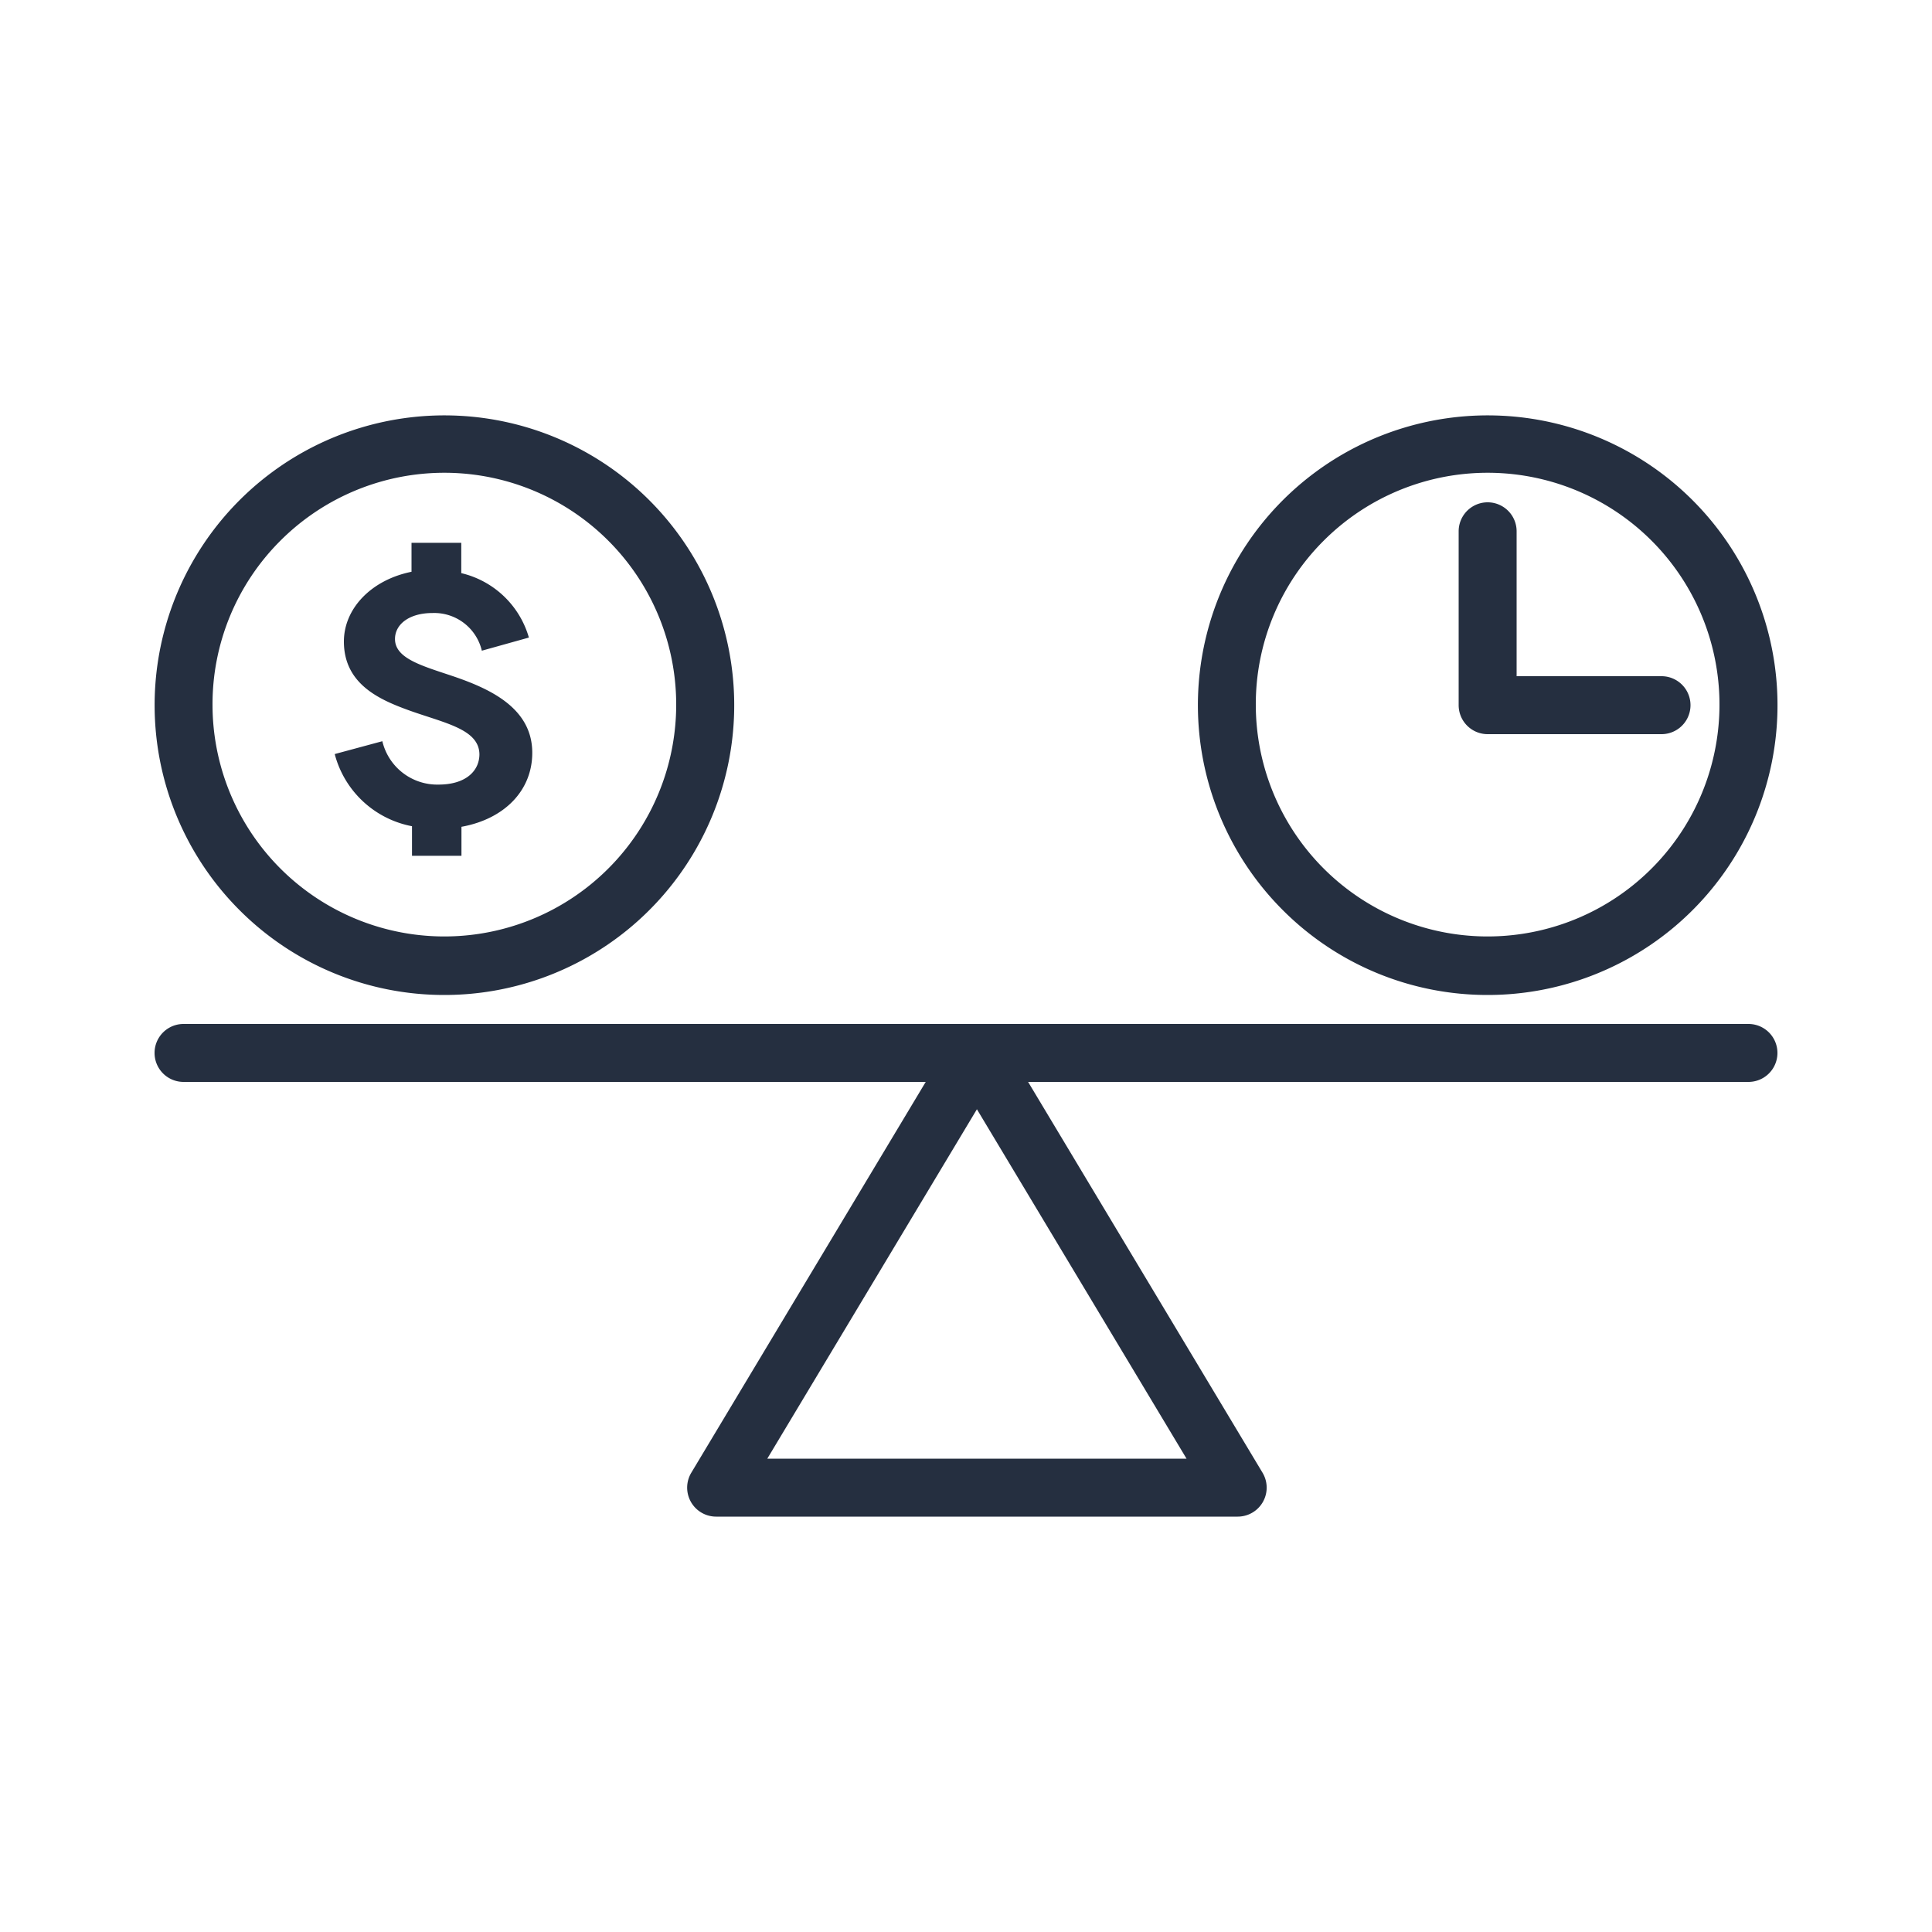
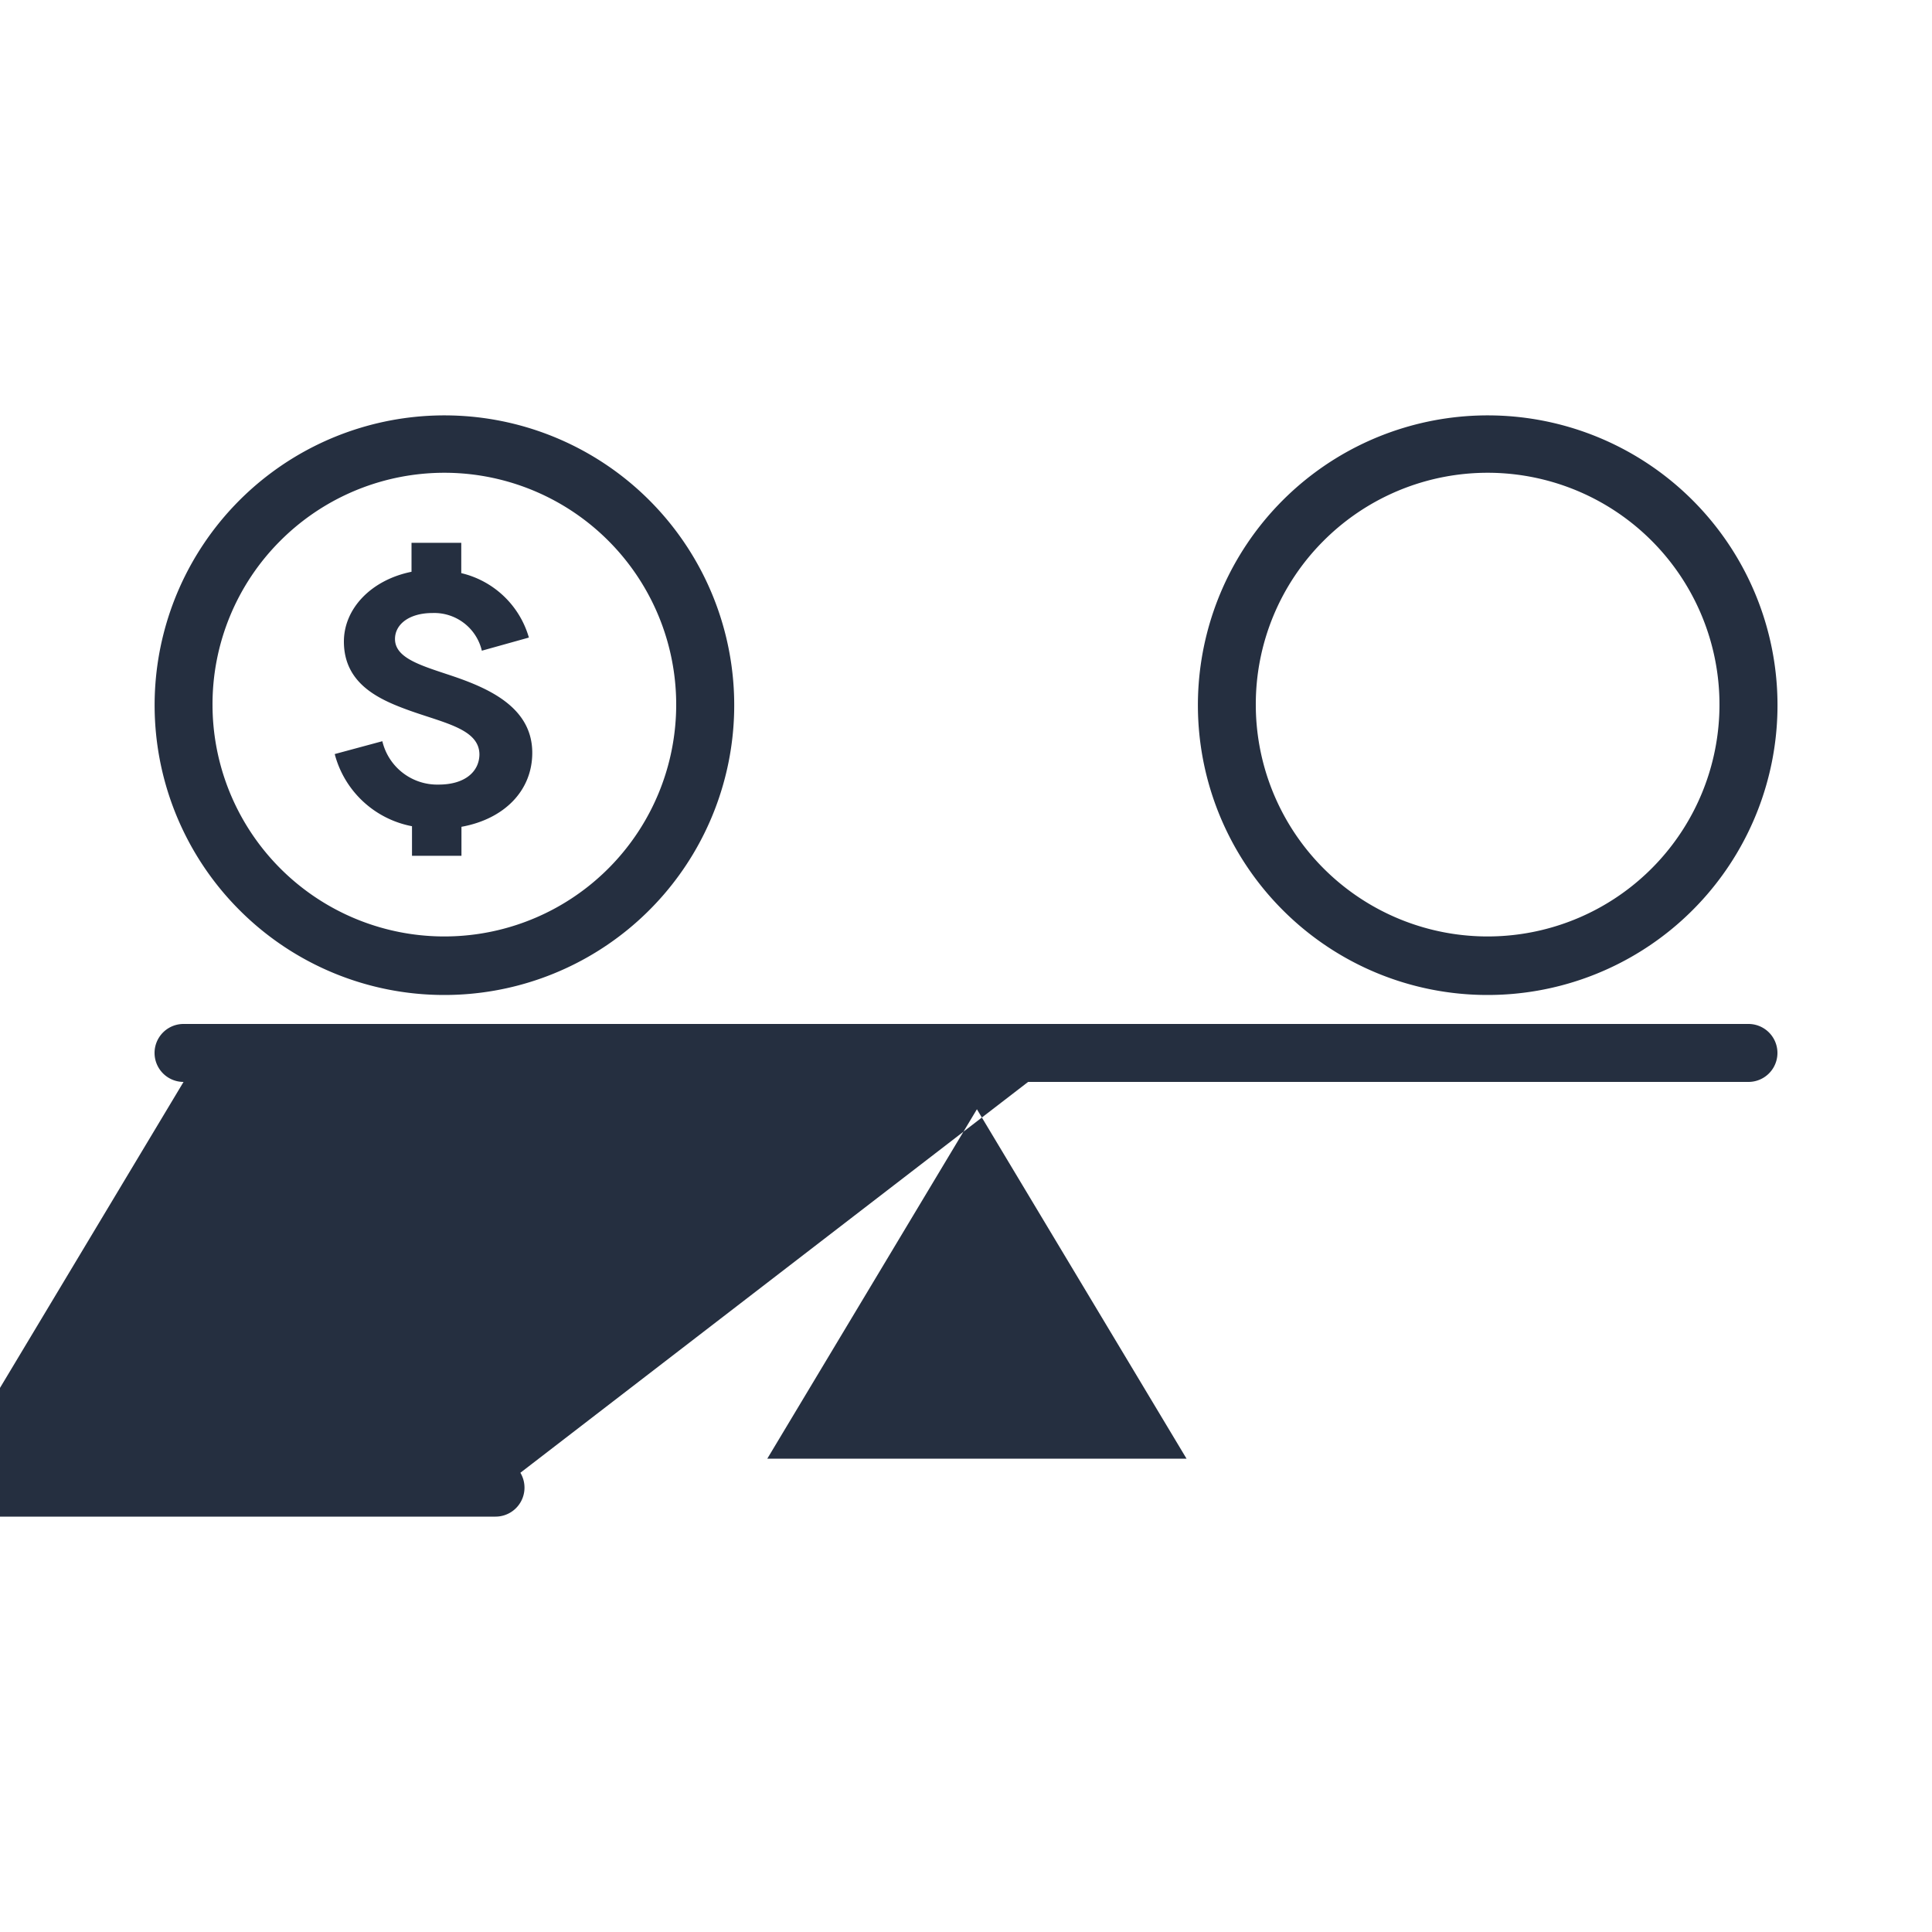
<svg xmlns="http://www.w3.org/2000/svg" data-name="Layer 1" viewBox="0 0 200 200">
  <title>icon-platform-integrations</title>
-   <path d="M181 106H19a3 3 0 1 0 0 6h76.83l-24.27 40.46a3 3 0 0 0 2.57 4.54h54a3 3 0 0 0 2.57-4.54L106.43 112H181a3 3 0 0 0 0-6zM79.43 151l21.7-36.17 21.7 36.17zM46 103a30 30 0 1 0-21.21-8.79A29.92 29.92 0 0 0 46 103zM29 56a24 24 0 1 1-7 17 23.91 23.91 0 0 1 7-17z" fill="#252f40" />
+   <path d="M181 106H19a3 3 0 1 0 0 6l-24.27 40.46a3 3 0 0 0 2.57 4.54h54a3 3 0 0 0 2.57-4.54L106.43 112H181a3 3 0 0 0 0-6zM79.43 151l21.7-36.17 21.7 36.17zM46 103a30 30 0 1 0-21.21-8.79A29.92 29.92 0 0 0 46 103zM29 56a24 24 0 1 1-7 17 23.91 23.91 0 0 1 7-17z" fill="#252f40" />
  <path d="M45.4 81.22a5.84 5.84 0 0 1-5.82-4.49l-4.93 1.33a10.25 10.25 0 0 0 8 7.47v3.06h5.12v-3c4.46-.81 7.33-3.76 7.33-7.66 0-4.6-4.31-6.59-8.06-7.88-3.24-1.1-6.15-1.84-6.15-3.9 0-1.55 1.51-2.69 3.87-2.69a5.06 5.06 0 0 1 5.12 3.9L54.75 66a9.57 9.57 0 0 0-7-6.67v-3.14H42.6v3c-4.2.85-7 3.83-7 7.22 0 4.49 3.83 6.08 6.89 7.18 3.64 1.29 7.14 1.92 7.14 4.53-.03 1.74-1.47 3.1-4.23 3.1zM154 103a30 30 0 1 0-21.21-8.79A29.92 29.92 0 0 0 154 103zm-17-47a24 24 0 1 1-7 17 23.91 23.91 0 0 1 7-17z" fill="#252f40" />
-   <path d="M154 76h18a3 3 0 0 0 0-6h-15V55a3 3 0 1 0-6 0v18a3 3 0 0 0 3 3z" fill="#252f40" />
</svg>